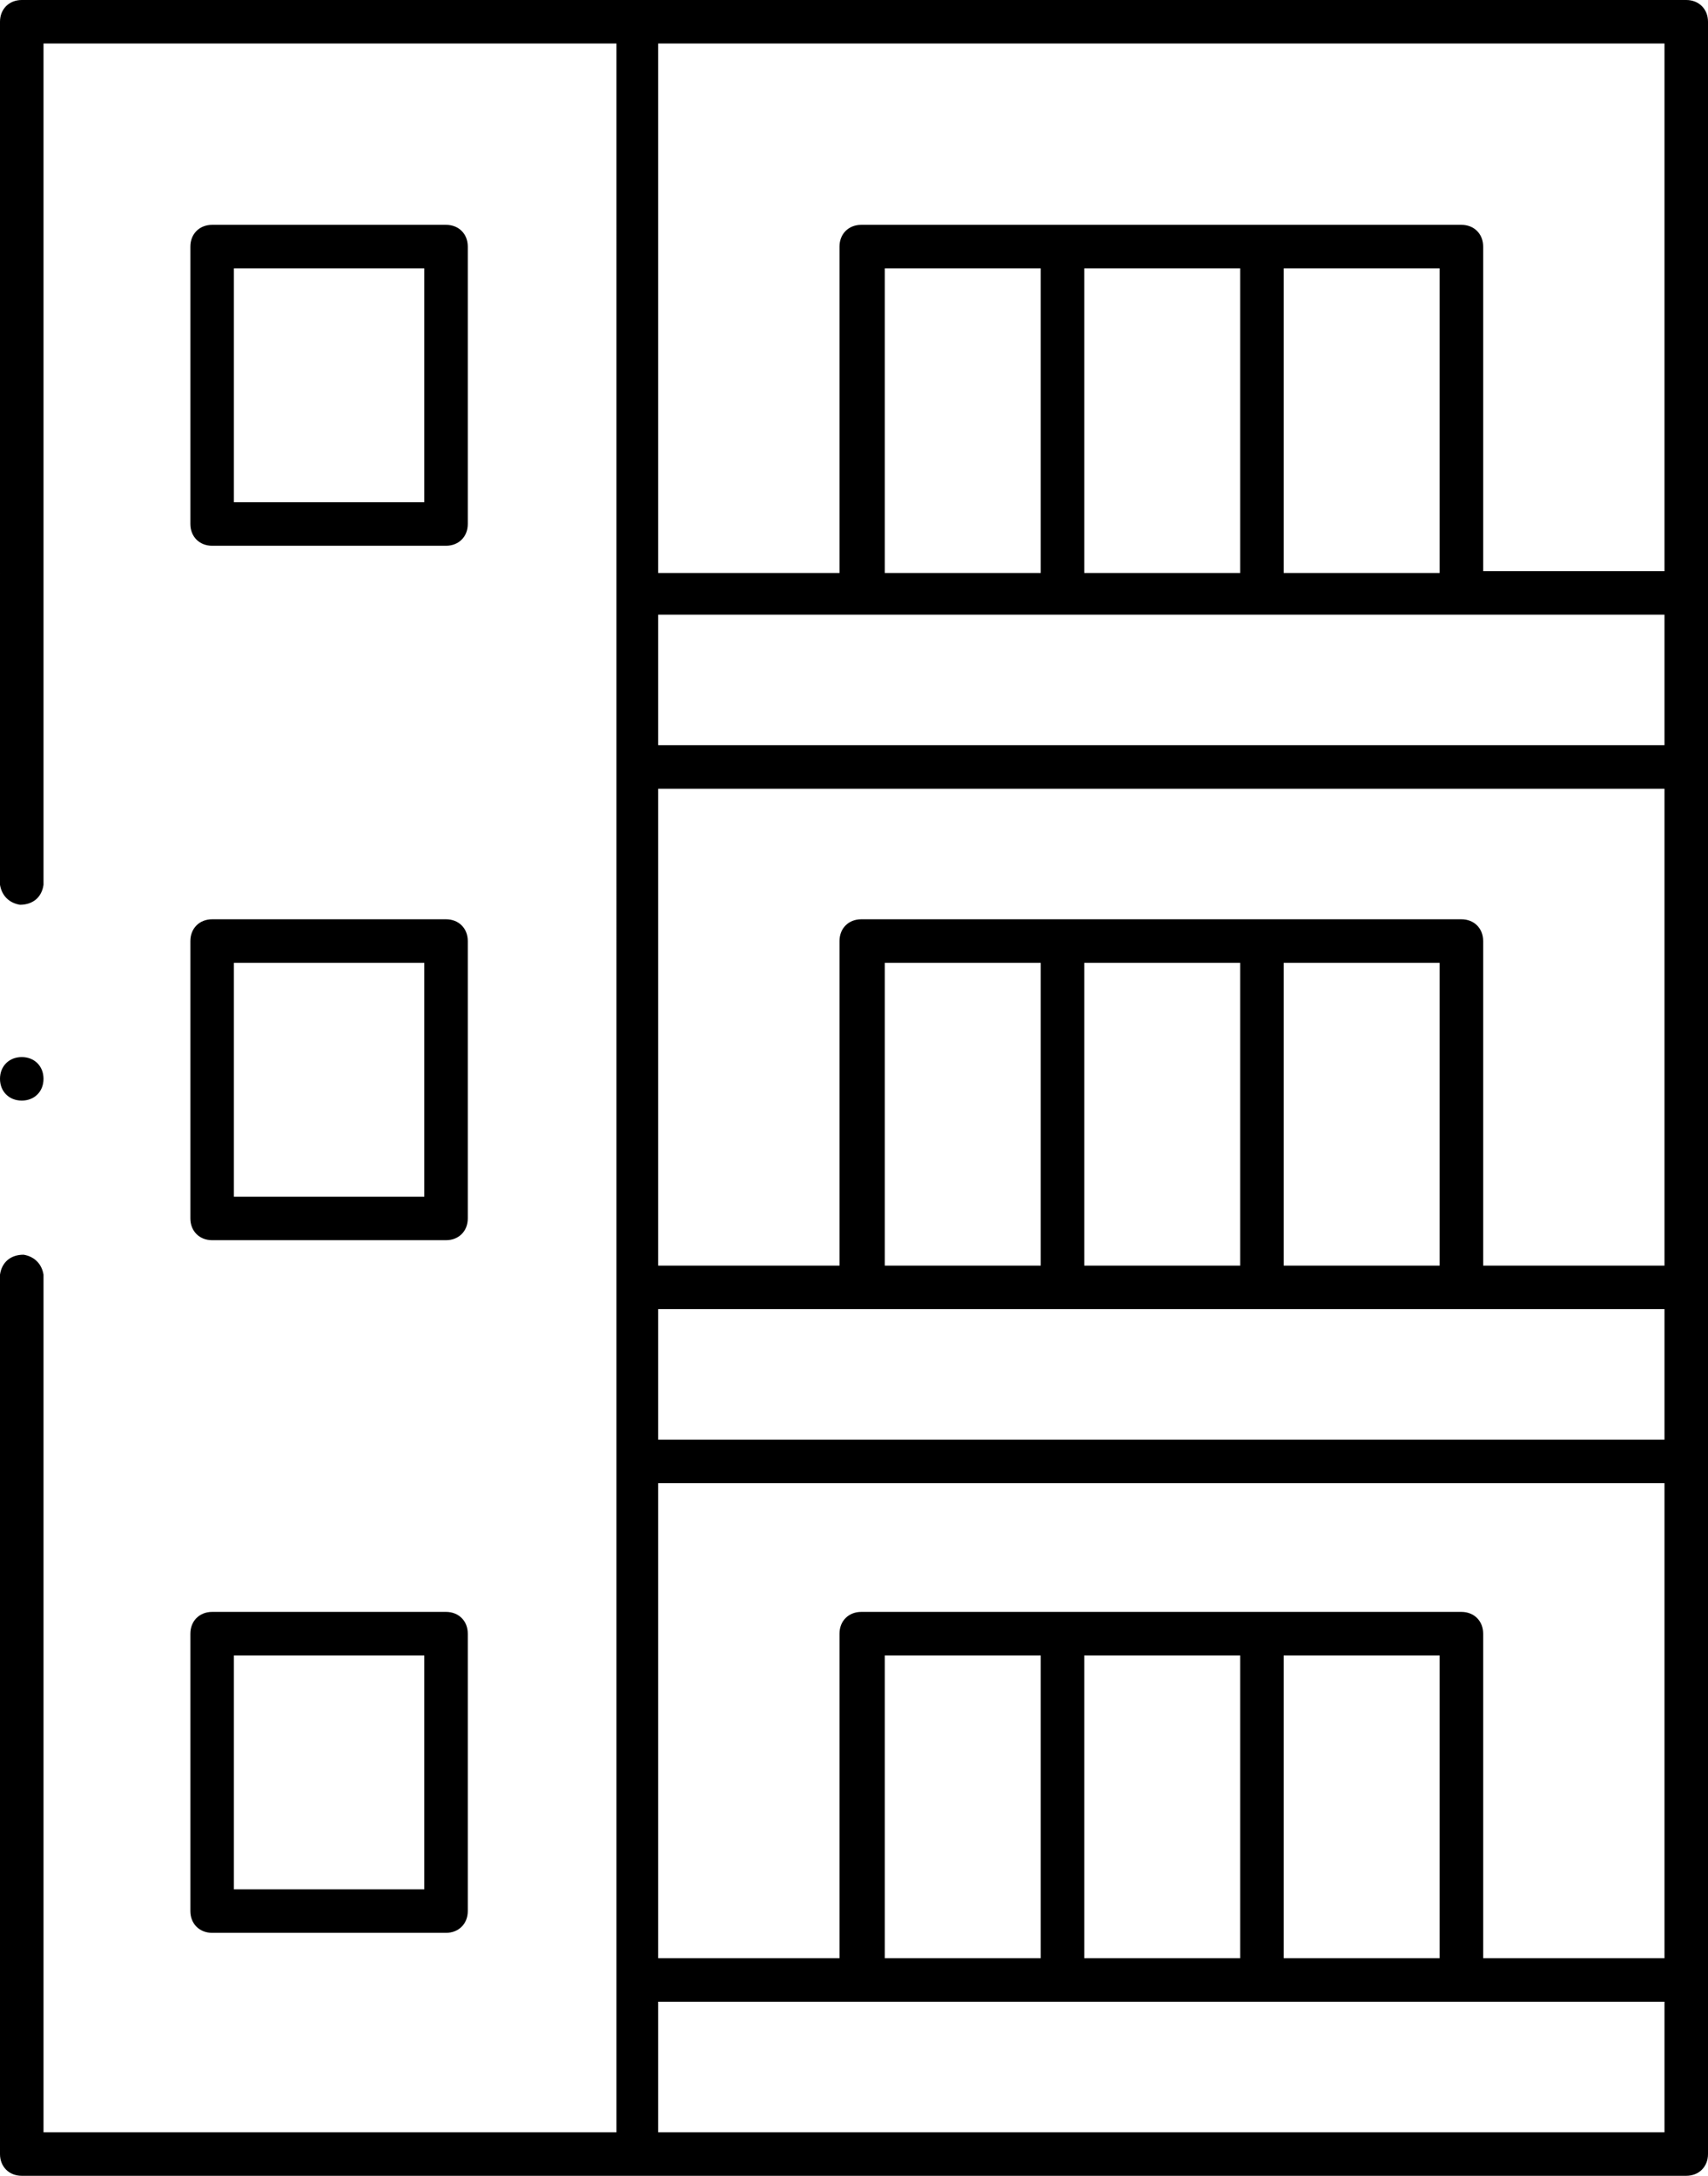
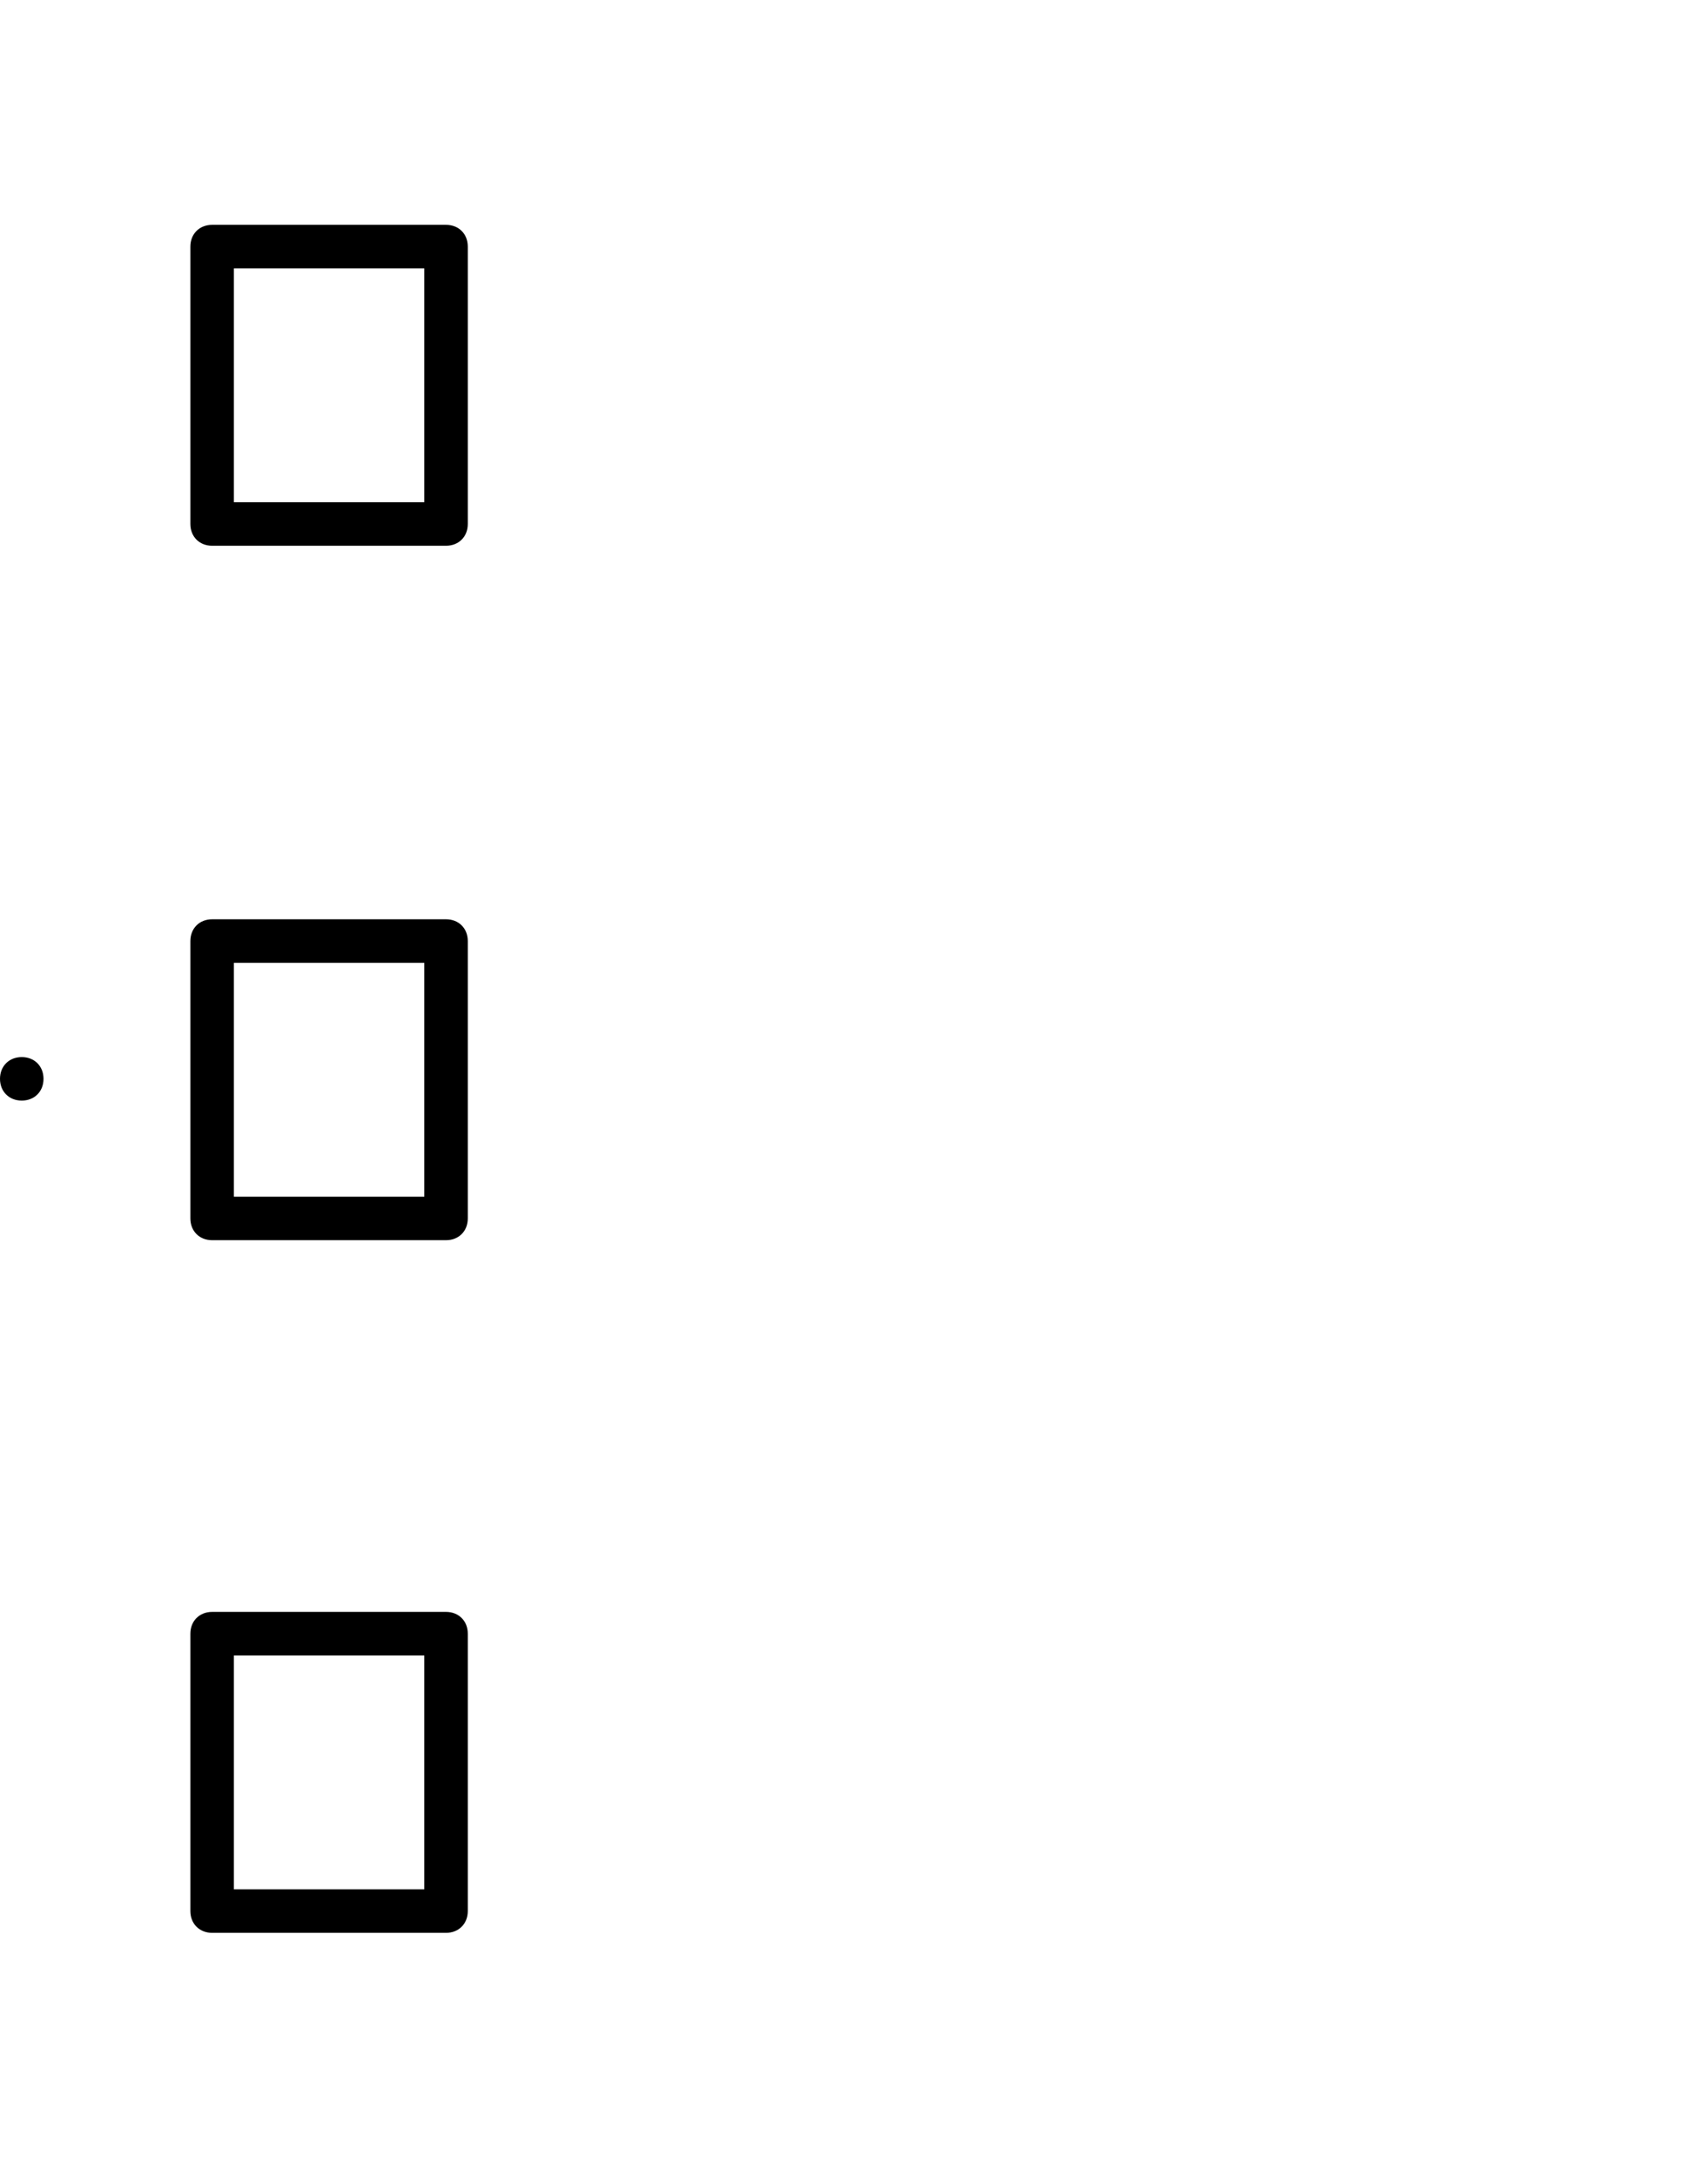
<svg xmlns="http://www.w3.org/2000/svg" x="0px" y="0px" viewBox="0 0 94.2 120" style="enable-background:new 0 0 94.2 120;" xml:space="preserve">
  <g transform="translate(89)">
    <g>
-       <path d="M-87.8,120c-0.7,0-1.2-0.5-1.2-1.2V70.3c0.1-0.7,0.6-1.1,1.3-1.1c0.6,0.1,1,0.5,1.1,1.1v47.3h31.6V2.4    h-31.6v46.4c-0.1,0.7-0.6,1.1-1.3,1.1c-0.6-0.1-1-0.5-1.1-1.1V1.2c0-0.7,0.5-1.2,1.2-1.2c0,0,0,0,0,0H4c0.7,0,1.2,0.5,1.2,1.2    v117.6c0,0.7-0.5,1.2-1.2,1.2H-87.8z M-52.7,117.6H2.8v-7.2h-55.5L-52.7,117.6z M-8.4,88.9c0.7,0,1.2,0.5,1.2,1.2v17.9h10V81.8    h-55.5V108h10V90.1c0-0.7,0.5-1.2,1.2-1.2L-8.4,88.9z M-18.2,108h8.6V91.3h-8.6V108z M-29.2,108h8.6V91.3h-8.6L-29.2,108z     M-40.2,108h8.6V91.3h-8.6L-40.2,108z M-52.7,79.4H2.8v-7.2h-55.5V79.4z M-8.4,50.7c0.7,0,1.2,0.5,1.2,1.2v17.9h10V43.5h-55.5    v26.3h10V51.9c0-0.7,0.5-1.2,1.2-1.2l0,0L-8.4,50.7z M-18.2,69.8h8.6V53.1h-8.6V69.8z M-29.2,69.8h8.6V53.1h-8.6L-29.2,69.8z     M-40.2,69.8h8.6V53.1h-8.6L-40.2,69.8z M-52.7,41.1H2.8v-7.2h-55.5V41.1z M-8.4,12.4c0.7,0,1.2,0.5,1.2,1.2v17.9h10V2.4h-55.5    v29.2h10V13.6c0-0.7,0.5-1.2,1.2-1.2l0,0L-8.4,12.4z M-18.2,31.6h8.6V14.8h-8.6V31.6z M-29.2,31.6h8.6V14.8h-8.6L-29.2,31.6z     M-40.2,31.6h8.6V14.8h-8.6L-40.2,31.6z" />
      <path d="M-77.3,106.6c-0.7,0-1.2-0.5-1.2-1.2V90.1c0-0.7,0.5-1.2,1.2-1.2h12.9c0.7,0,1.2,0.5,1.2,1.2v15.3    c0,0.7-0.5,1.2-1.2,1.2H-77.3z M-76.1,104.2h10.5V91.3h-10.5L-76.1,104.2z" />
      <path d="M-77.3,68.4c-0.7,0-1.2-0.5-1.2-1.2V51.9c0-0.7,0.5-1.2,1.2-1.2h12.9c0.7,0,1.2,0.5,1.2,1.2v15.3    c0,0.7-0.5,1.2-1.2,1.2H-77.3z M-76.1,66h10.5V53.1h-10.5L-76.1,66z" />
      <path d="M-77.3,30.1c-0.7,0-1.2-0.5-1.2-1.2l0,0V13.6c0-0.7,0.5-1.2,1.2-1.2l0,0h12.9c0.7,0,1.2,0.5,1.2,1.2l0,0    v15.3c0,0.7-0.5,1.2-1.2,1.2l0,0H-77.3z M-76.1,27.7h10.5V14.8h-10.5L-76.1,27.7z" />
      <path d="M-87.8,60.7c-0.7,0-1.2-0.5-1.2-1.2c0-0.7,0.5-1.2,1.2-1.2c0.7,0,1.2,0.5,1.2,1.2l0,0    C-86.6,60.2-87.1,60.7-87.8,60.7" />
    </g>
  </g>
</svg>